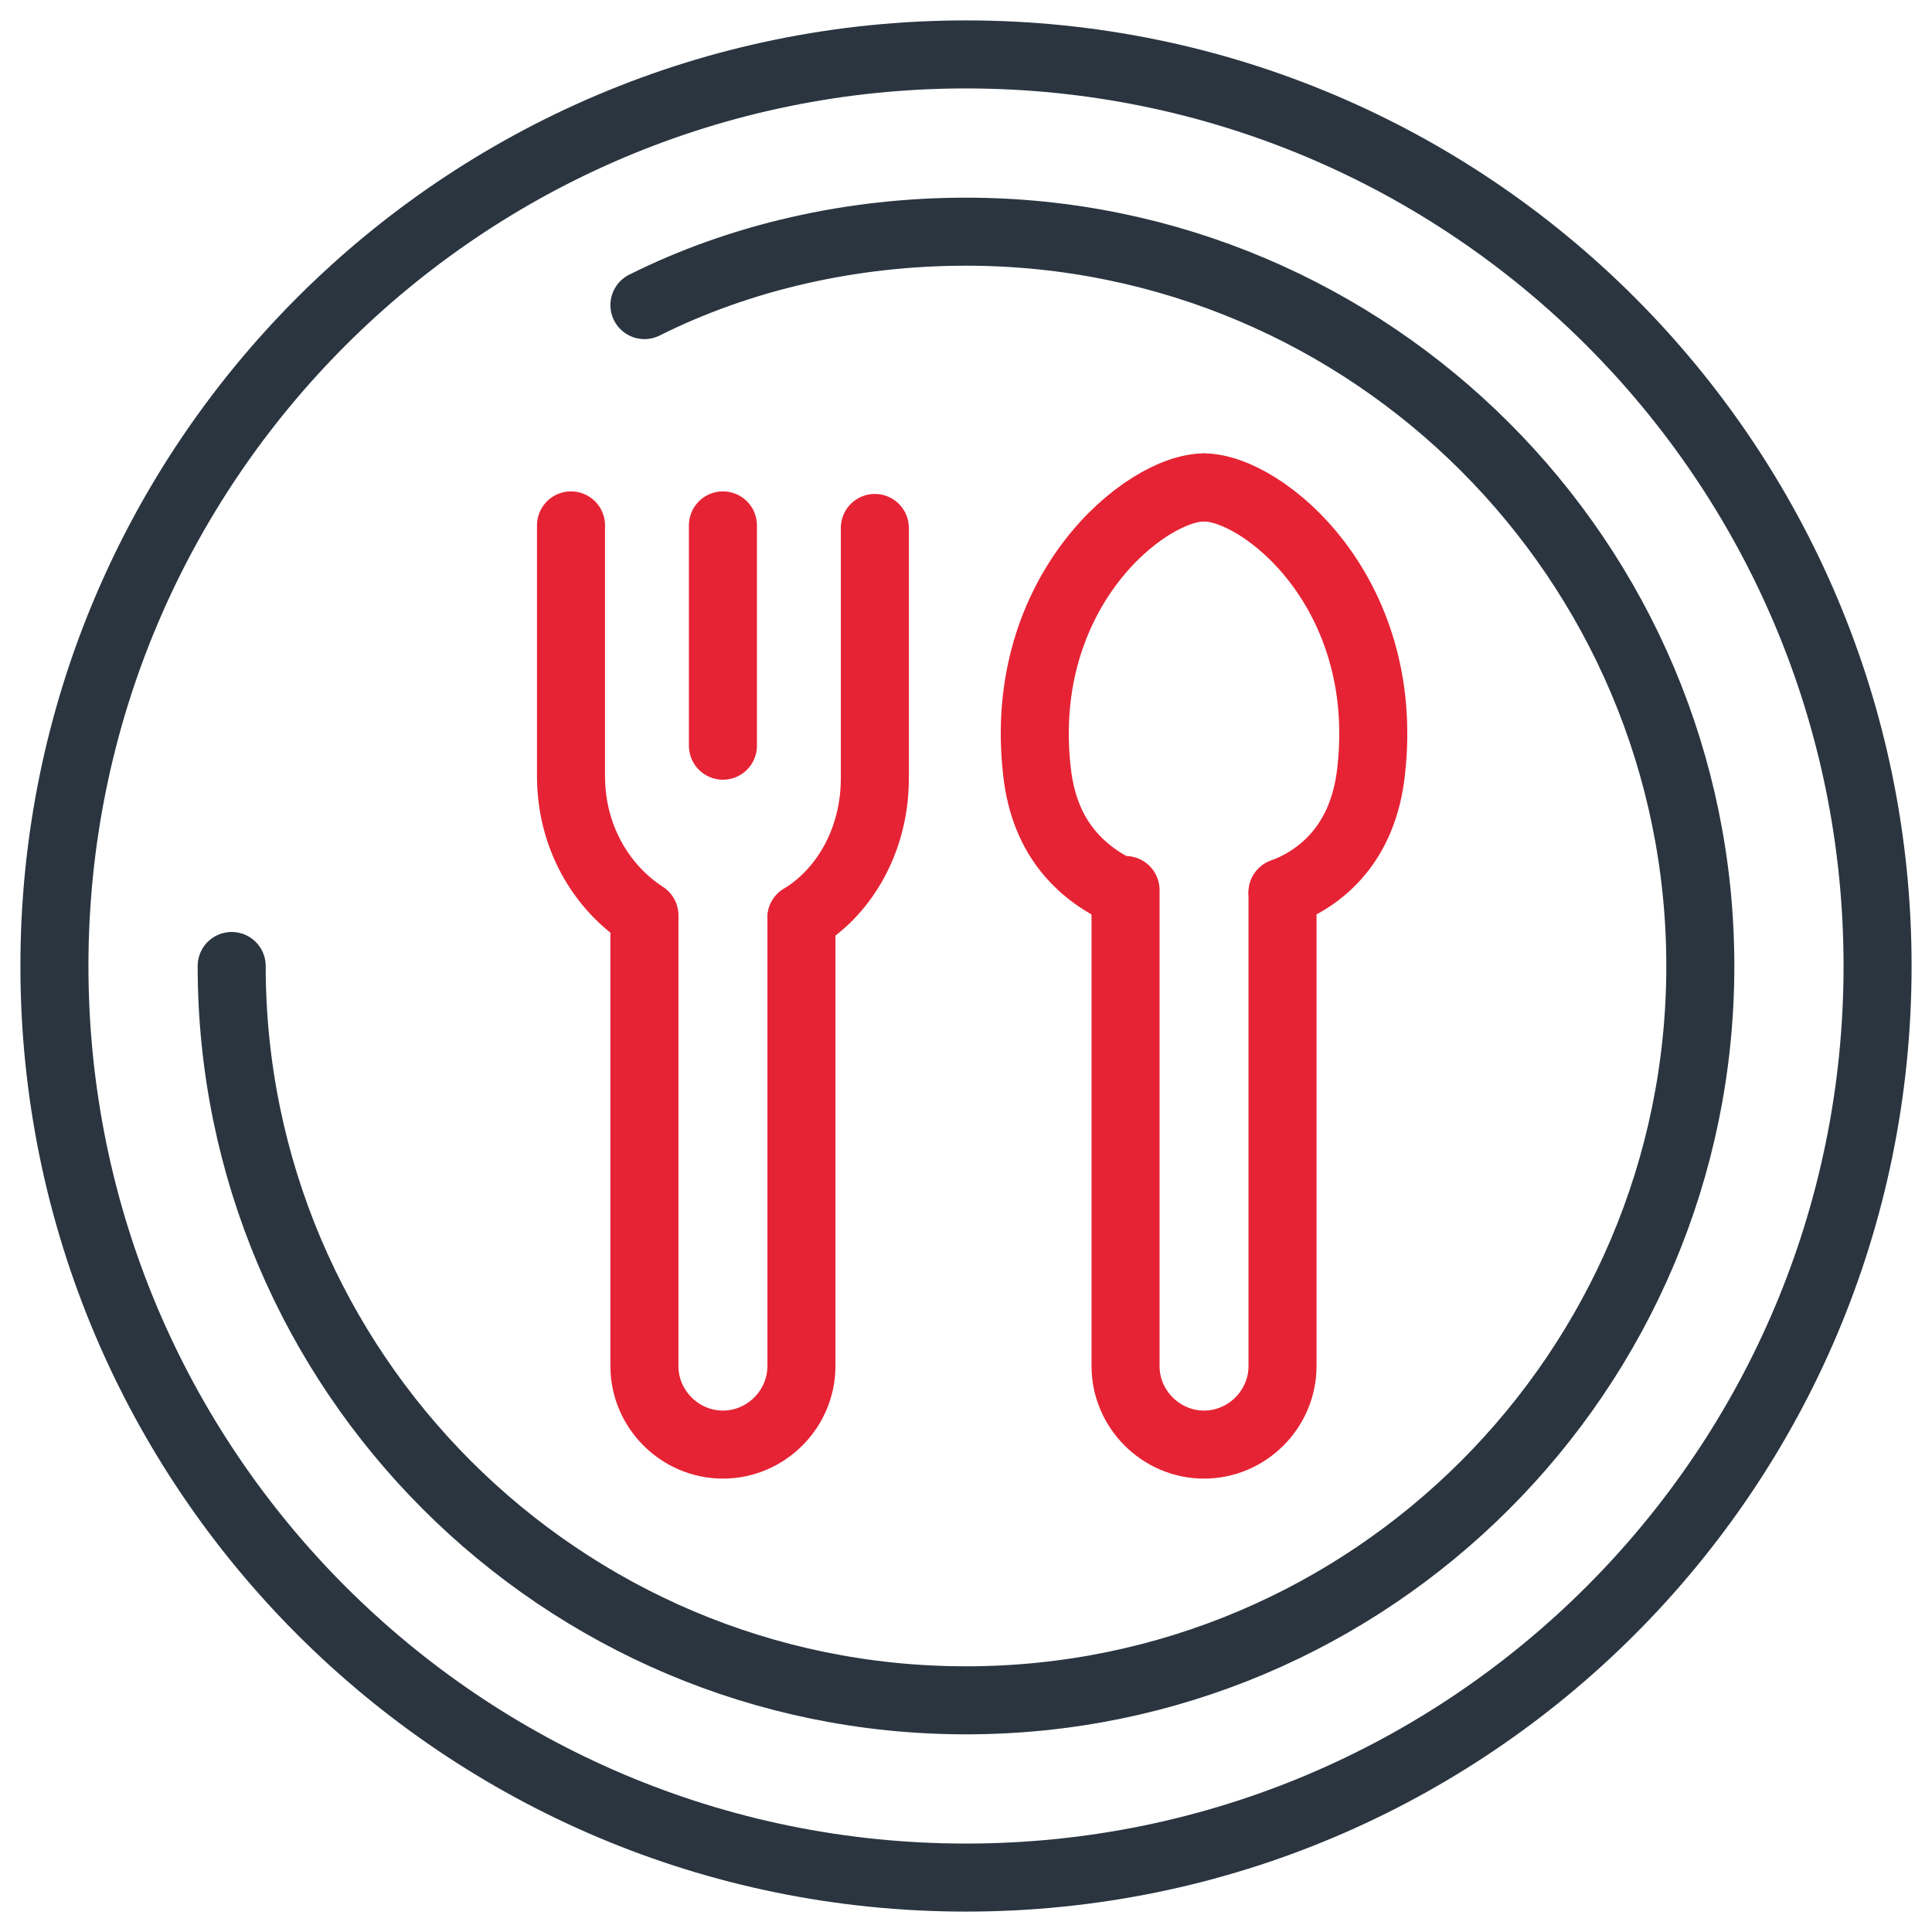
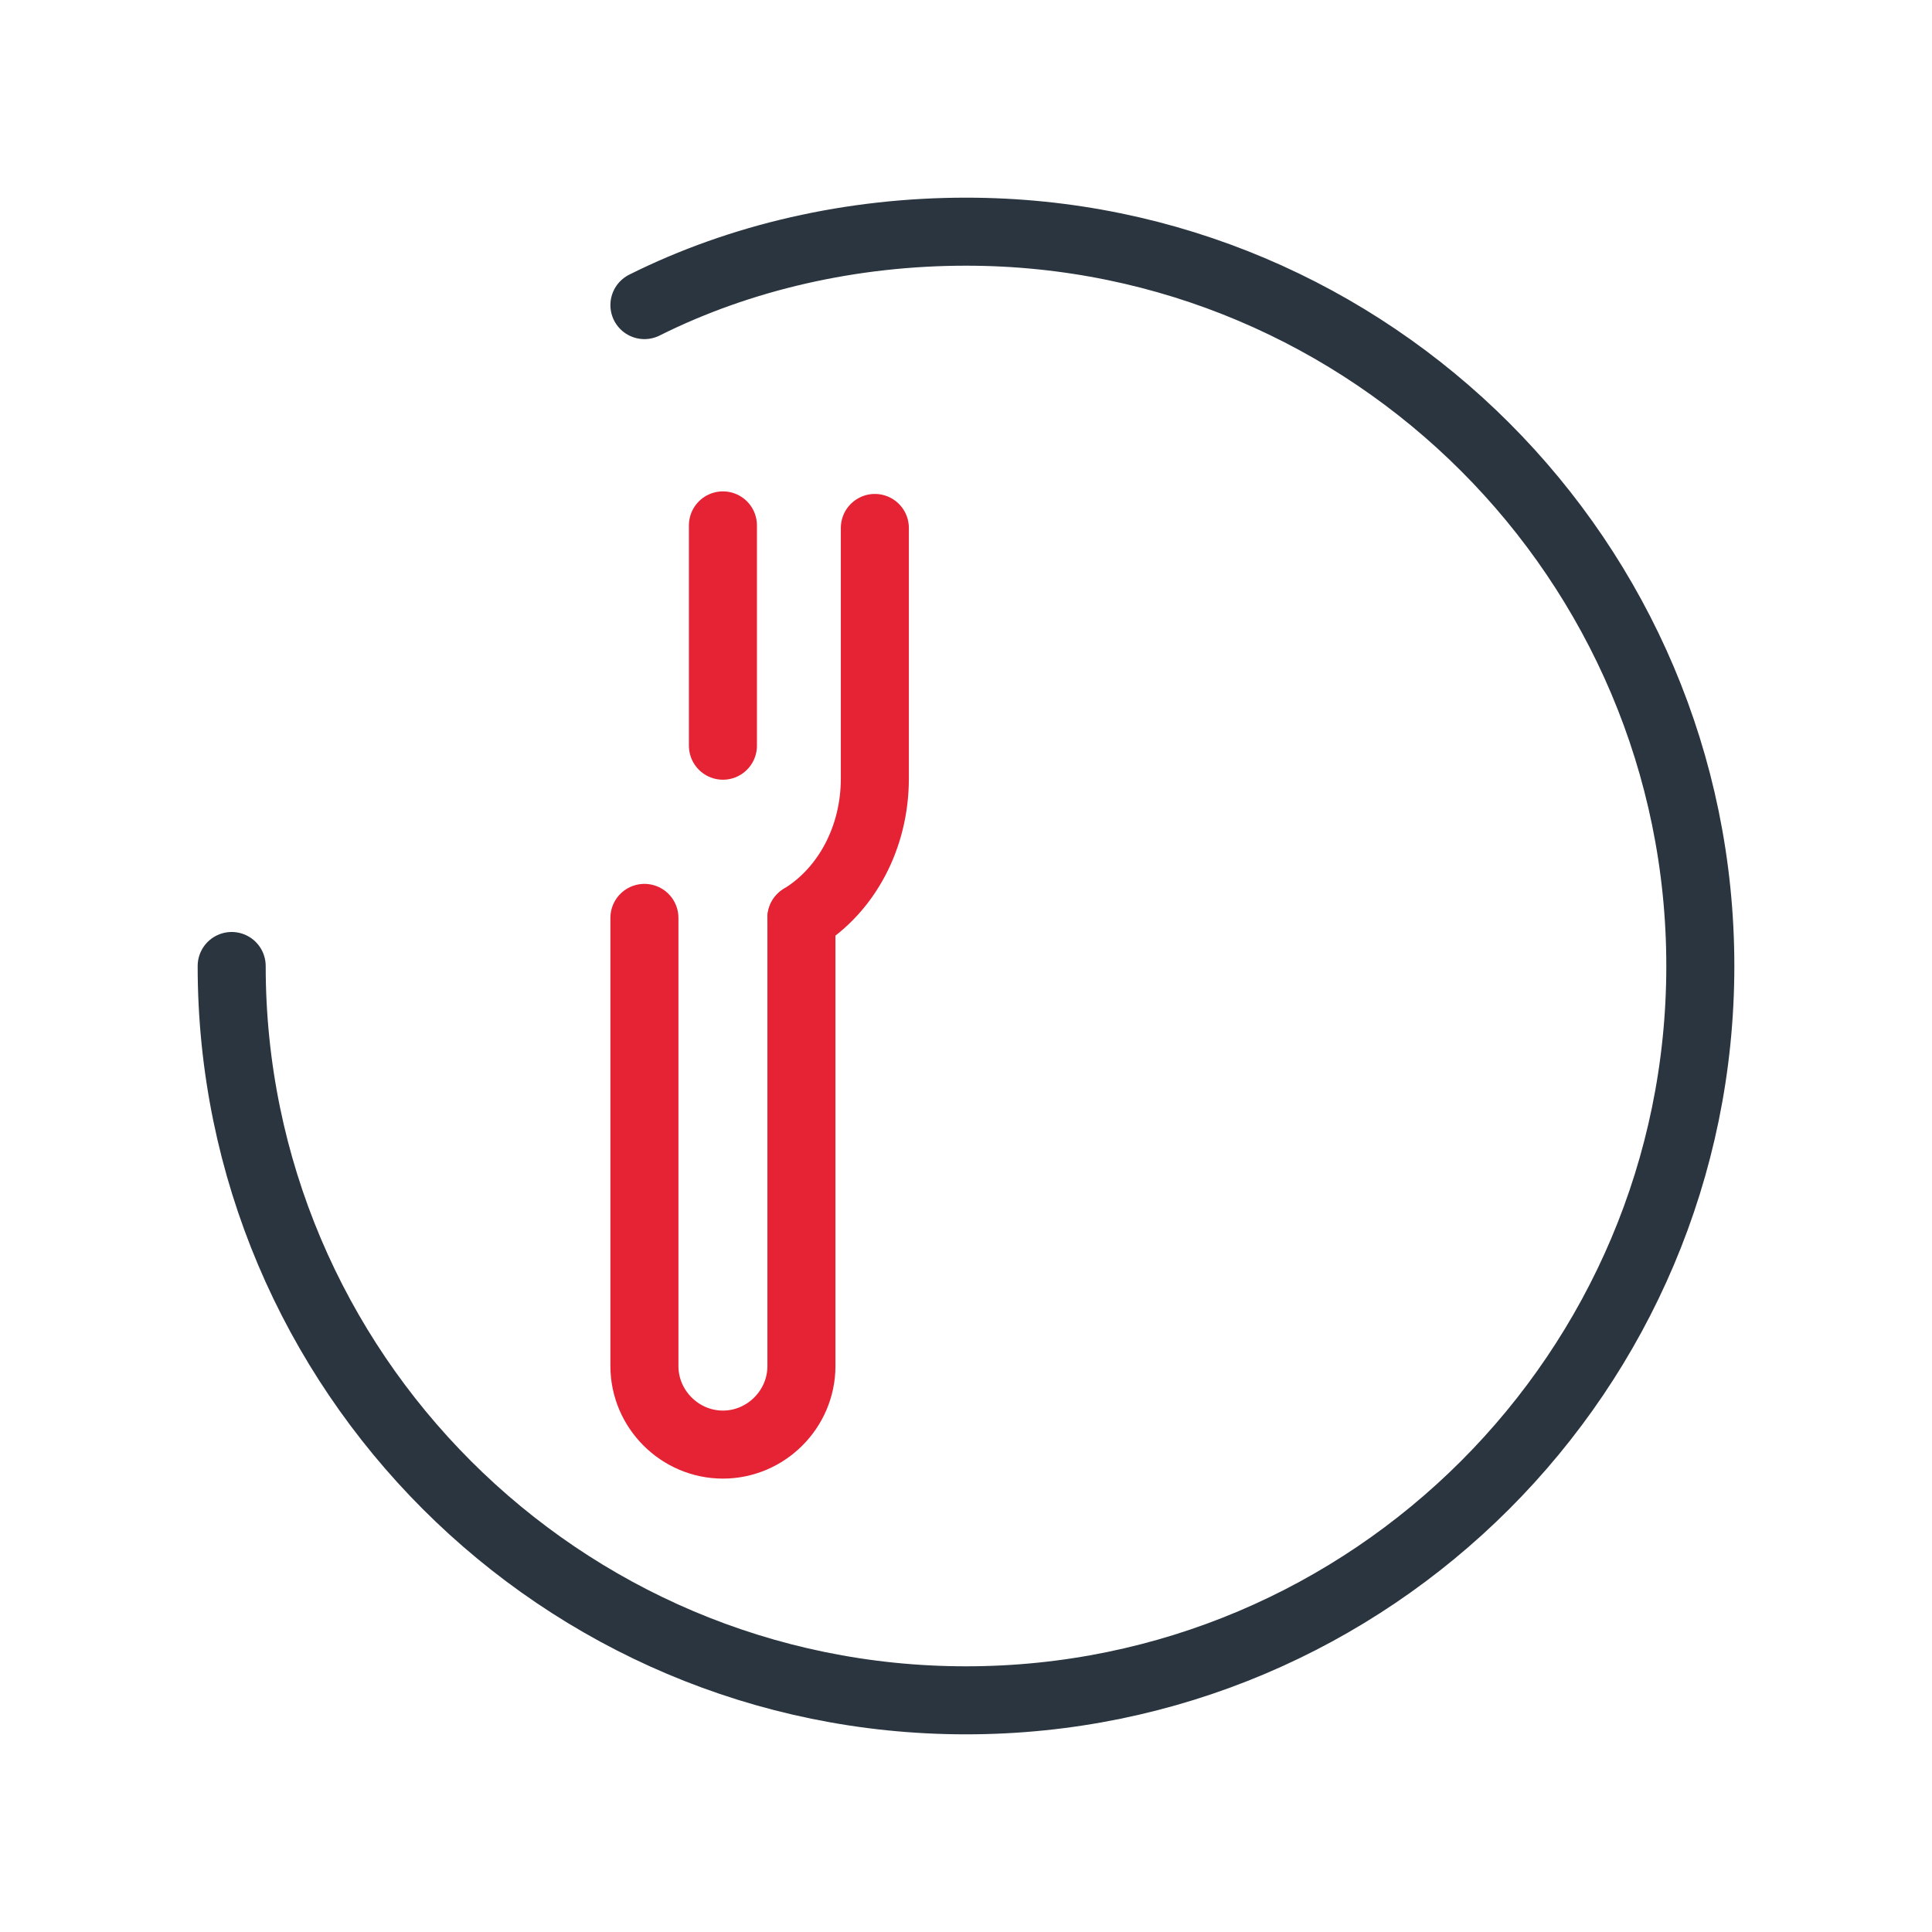
<svg xmlns="http://www.w3.org/2000/svg" width="71px" height="71px" viewBox="0 0 71 71" version="1.1">
  <title>Group 2@3x</title>
  <g id="Page-1" stroke="none" stroke-width="1" fill="none" fill-rule="evenodd" stroke-dasharray="0,0" stroke-linecap="round" stroke-linejoin="round">
    <g id="who_we_are_1440" transform="translate(-301, -1355)" stroke-width="2.5">
      <g id="Group-52" transform="translate(223, 948)">
        <g id="Group-42" transform="translate(0, 192)">
          <g id="Group-37" transform="translate(0, 217)">
            <g id="Group-2" transform="translate(80, 0)">
-               <path d="M33.5,67 C14.998,67 0,52.002 0,33.5 C0,14.998 14.998,0 33.5,0 C52.002,0 67,14.998 67,33.5 C67,52.002 52.002,67 33.5,67 Z" id="Vector" stroke="#2A3540" />
-               <path d="M45.132,30.801 L45.132,48.203 C45.132,49.785 43.829,51.088 42.247,51.088 C40.666,51.088 39.363,49.785 39.363,48.203 L39.363,30.708" id="Vector" stroke="#E62334" fill-rule="nonzero" />
              <path d="M27.452,31.732 L27.452,48.203 C27.452,49.785 26.149,51.088 24.567,51.088 C22.985,51.088 21.682,49.785 21.682,48.203 L21.682,31.732" id="Vector" stroke="#E62334" fill-rule="nonzero" />
-               <path d="M42.248,15.913 C44.388,15.913 49.134,19.728 48.389,26.335 C48.11,28.94 46.621,30.243 45.132,30.801" id="Vector" stroke="#E62334" fill-rule="nonzero" />
-               <path d="M42.247,15.913 C40.107,15.913 35.361,19.728 36.106,26.335 C36.385,28.94 37.874,30.15 39.27,30.801" id="Vector" stroke="#E62334" fill-rule="nonzero" />
              <path d="M27.451,31.732 C29.126,30.709 30.15,28.754 30.15,26.614 L30.15,17.402" id="Vector" stroke="#E62334" fill-rule="nonzero" />
-               <path d="M18.984,17.308 L18.984,26.521 C18.984,28.754 20.1,30.615 21.682,31.639" id="Vector" stroke="#E62334" fill-rule="nonzero" />
              <line x1="24.567" y1="25.404" x2="24.567" y2="17.308" id="Vector" stroke="#E62334" />
              <path d="M21.682,9.212 C25.218,7.444 29.312,6.514 33.5,6.514 C48.389,6.514 60.486,18.611 60.486,33.5 C60.486,48.389 48.389,60.486 33.5,60.486 C18.611,60.486 6.514,48.389 6.514,33.5" id="Vector" stroke="#2A3540" fill-rule="nonzero" />
            </g>
          </g>
        </g>
      </g>
    </g>
  </g>
</svg>